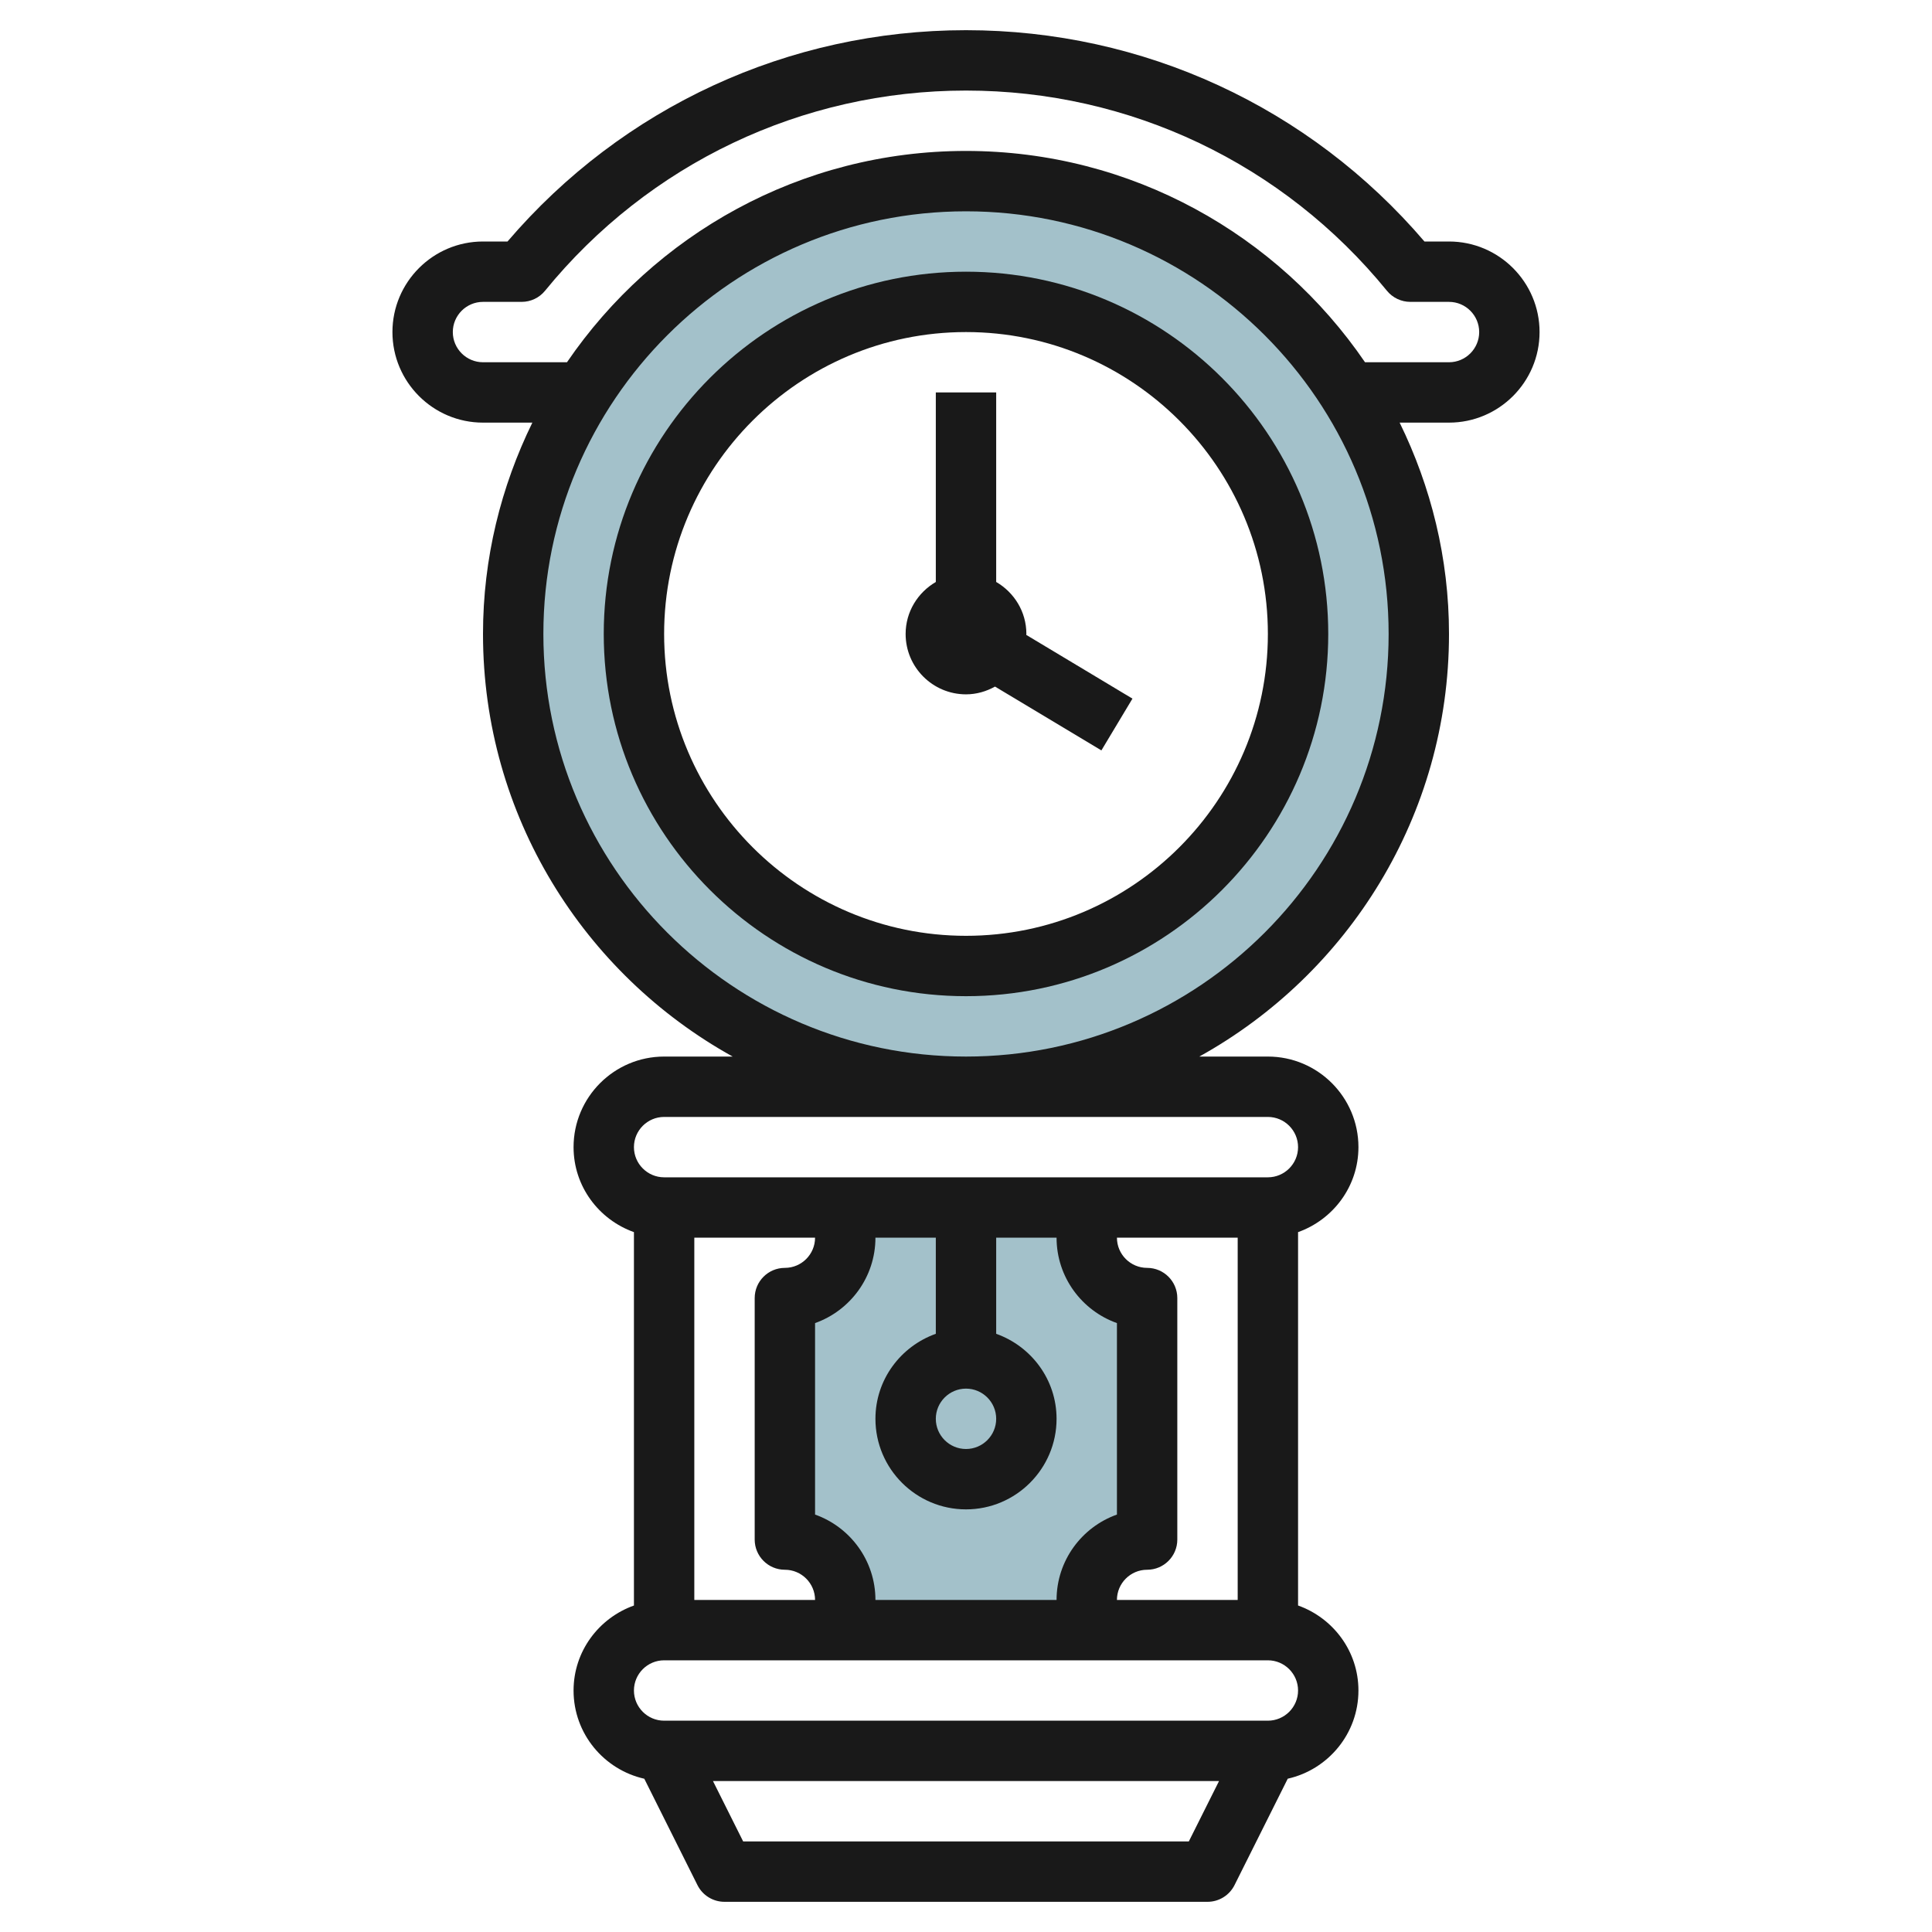
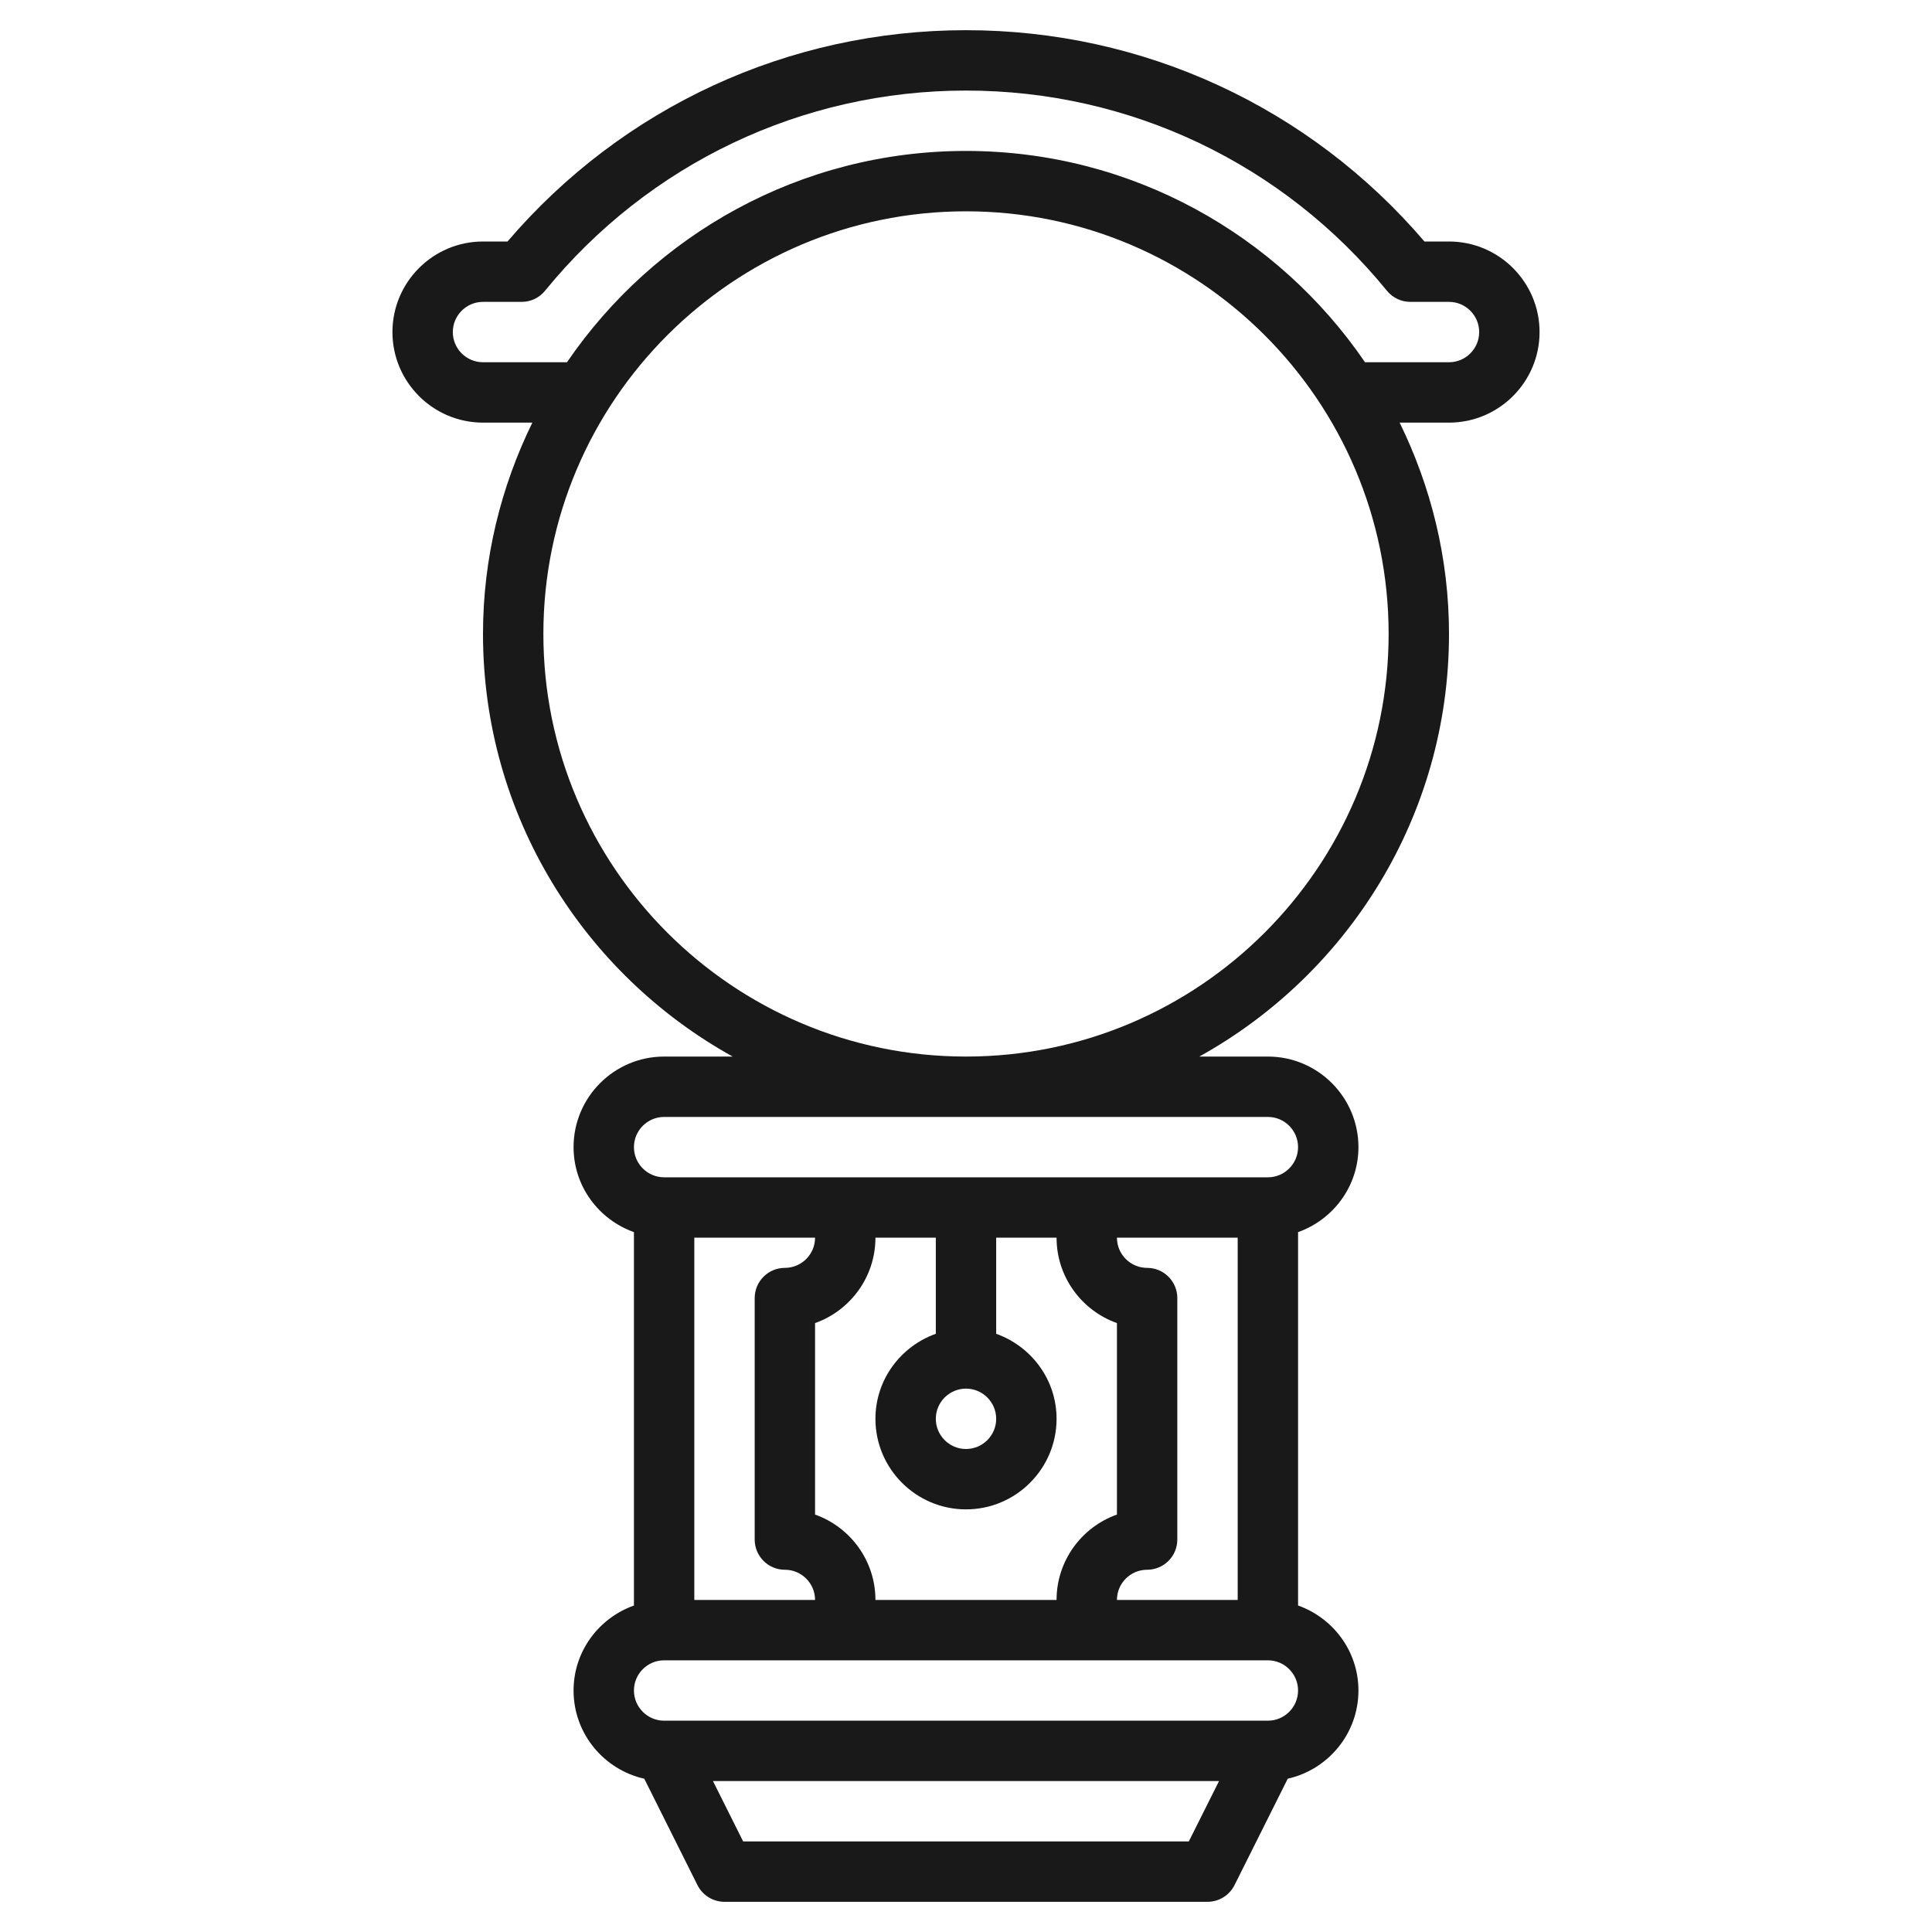
<svg xmlns="http://www.w3.org/2000/svg" id="Layer_3" enable-background="new 0 0 64 64" height="512" viewBox="0 0 64 64" width="512">
  <g>
-     <path d="m32 6c-8.284 0-15 6.716-15 15s6.716 15 15 15 15-6.716 15-15-6.716-15-15-15zm0 26c-6.075 0-11-4.925-11-11s4.925-11 11-11 11 4.925 11 11-4.925 11-11 11z" fill="#a3c1ca" />
-     <path d="m36 40v1c0 1.105.895 2 2 2v8c-1.105 0-2 .895-2 2v1h-8v-1c0-1.105-.895-2-2-2v-8c1.105 0 2-.895 2-2v-1z" fill="#a3c1ca" />
    <g fill="#191919">
      <path d="m51 11c0-1.654-1.346-3-3-3h-.813c-3.808-4.455-9.315-7-15.187-7s-11.379 2.545-15.188 7h-.812c-1.654 0-3 1.346-3 3s1.346 3 3 3h1.635c-1.037 2.118-1.635 4.488-1.635 7 0 6.02 3.345 11.269 8.271 14h-2.271c-1.654 0-3 1.346-3 3 0 1.302.839 2.402 2 2.816v12.369c-1.161.414-2 1.514-2 2.816 0 1.428 1.005 2.621 2.343 2.922l1.762 3.525c.169.338.516.552.895.552h16c.379 0 .725-.214.895-.553l1.763-3.525c1.337-.301 2.342-1.494 2.342-2.922 0-1.302-.839-2.402-2-2.816v-12.368c1.161-.414 2-1.514 2-2.816 0-1.654-1.346-3-3-3h-2.271c4.926-2.731 8.271-7.98 8.271-14 0-2.512-.598-4.882-1.635-7h1.635c1.654 0 3-1.346 3-3zm-18 36c0 .551-.449 1-1 1s-1-.449-1-1 .449-1 1-1 1 .449 1 1zm-2-2.816c-1.161.414-2 1.514-2 2.816 0 1.654 1.346 3 3 3s3-1.346 3-3c0-1.302-.839-2.402-2-2.816v-3.184h2c0 1.304.836 2.416 2 2.829v6.343c-1.164.413-2 1.525-2 2.829h-6c0-1.304-.836-2.416-2-2.829v-6.343c1.164-.413 2-1.525 2-2.829h2zm6 8.816c0-.551.449-1 1-1 .552 0 1-.448 1-1v-8c0-.552-.448-1-1-1-.551 0-1-.449-1-1h4v12zm-11-11c-.552 0-1 .448-1 1v8c0 .552.448 1 1 1 .551 0 1 .449 1 1h-4v-12h4c0 .551-.449 1-1 1zm13.381 19h-14.763l-1-2h16.764zm2.619-4h-20c-.551 0-1-.449-1-1s.449-1 1-1h20c.551 0 1 .449 1 1s-.449 1-1 1zm0-20c.551 0 1 .449 1 1s-.449 1-1 1h-20c-.551 0-1-.449-1-1s.449-1 1-1zm-10-2c-7.72 0-14-6.28-14-14s6.28-14 14-14 14 6.28 14 14-6.28 14-14 14zm0-30c-5.487 0-10.335 2.778-13.218 7h-2.782c-.551 0-1-.449-1-1s.449-1 1-1h1.28c.301 0 .585-.135.775-.368 3.435-4.215 8.517-6.632 13.945-6.632s10.51 2.417 13.944 6.632c.19.233.475.368.776.368h1.28c.551 0 1 .449 1 1s-.449 1-1 1h-2.782c-2.883-4.222-7.731-7-13.218-7z" />
-       <path d="m32 9c-6.617 0-12 5.383-12 12s5.383 12 12 12 12-5.383 12-12-5.383-12-12-12zm0 22c-5.514 0-10-4.486-10-10s4.486-10 10-10 10 4.486 10 10-4.486 10-10 10z" />
-       <path d="m34 21c0-.737-.405-1.375-1-1.722v-6.278h-2v6.279c-.595.347-1 .985-1 1.722 0 1.103.897 2 2 2 .35 0 .675-.098.961-.257l3.524 2.114 1.029-1.715-3.518-2.111c.001-.011.004-.021.004-.032z" />
    </g>
  </g>
</svg>